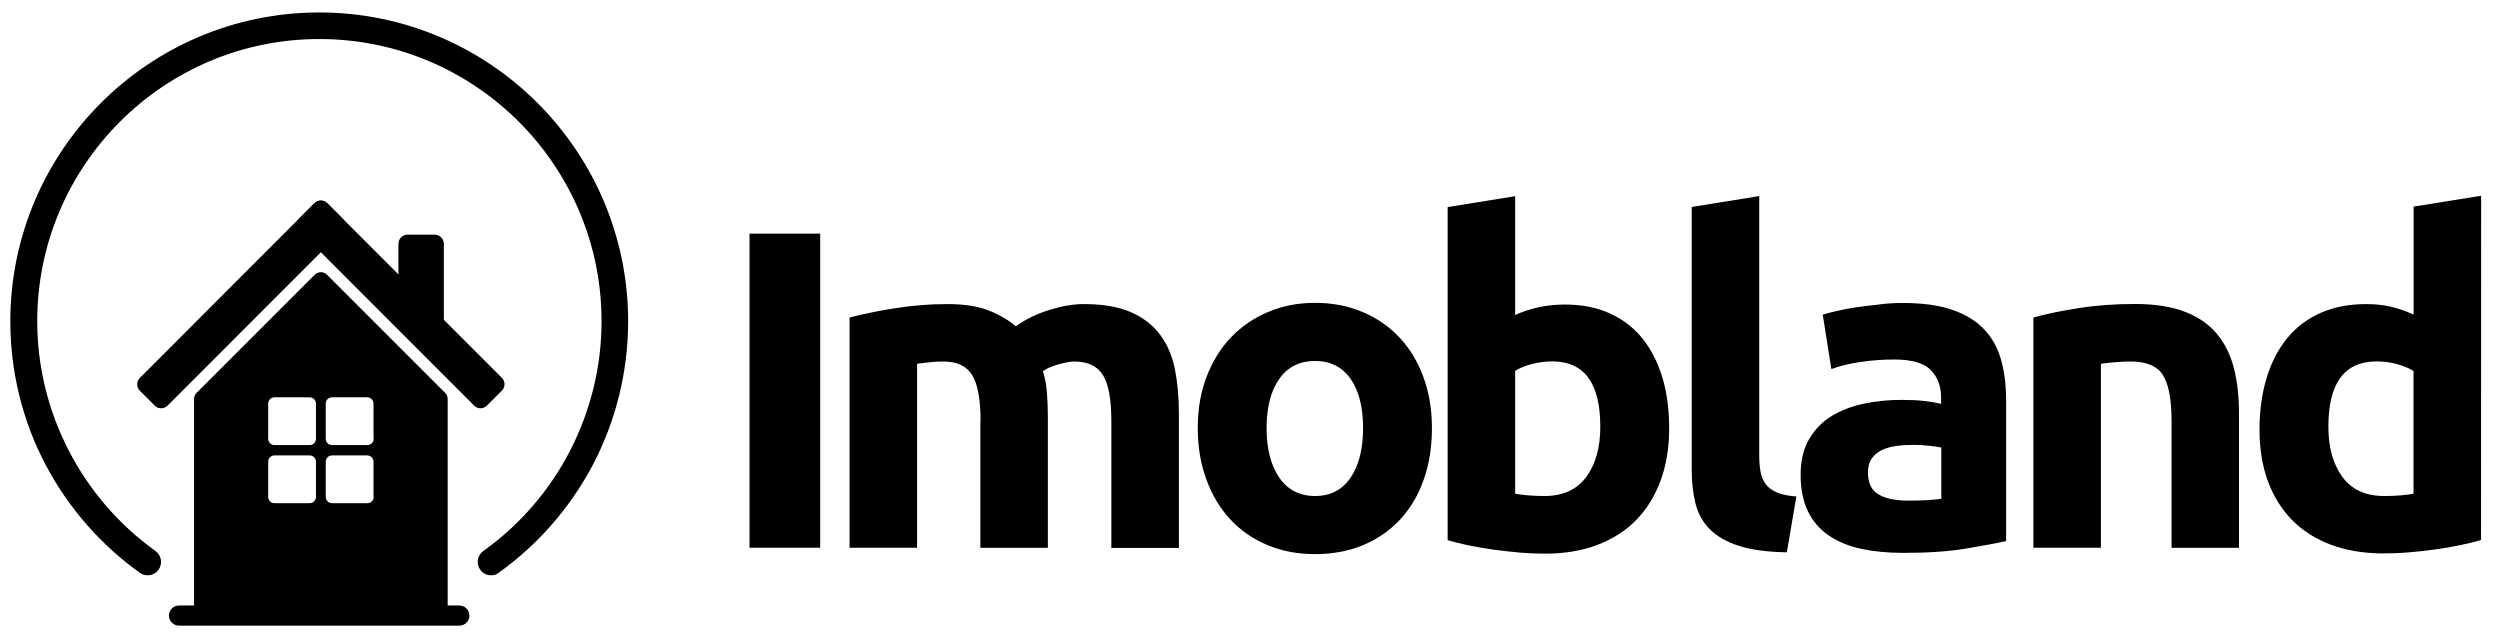
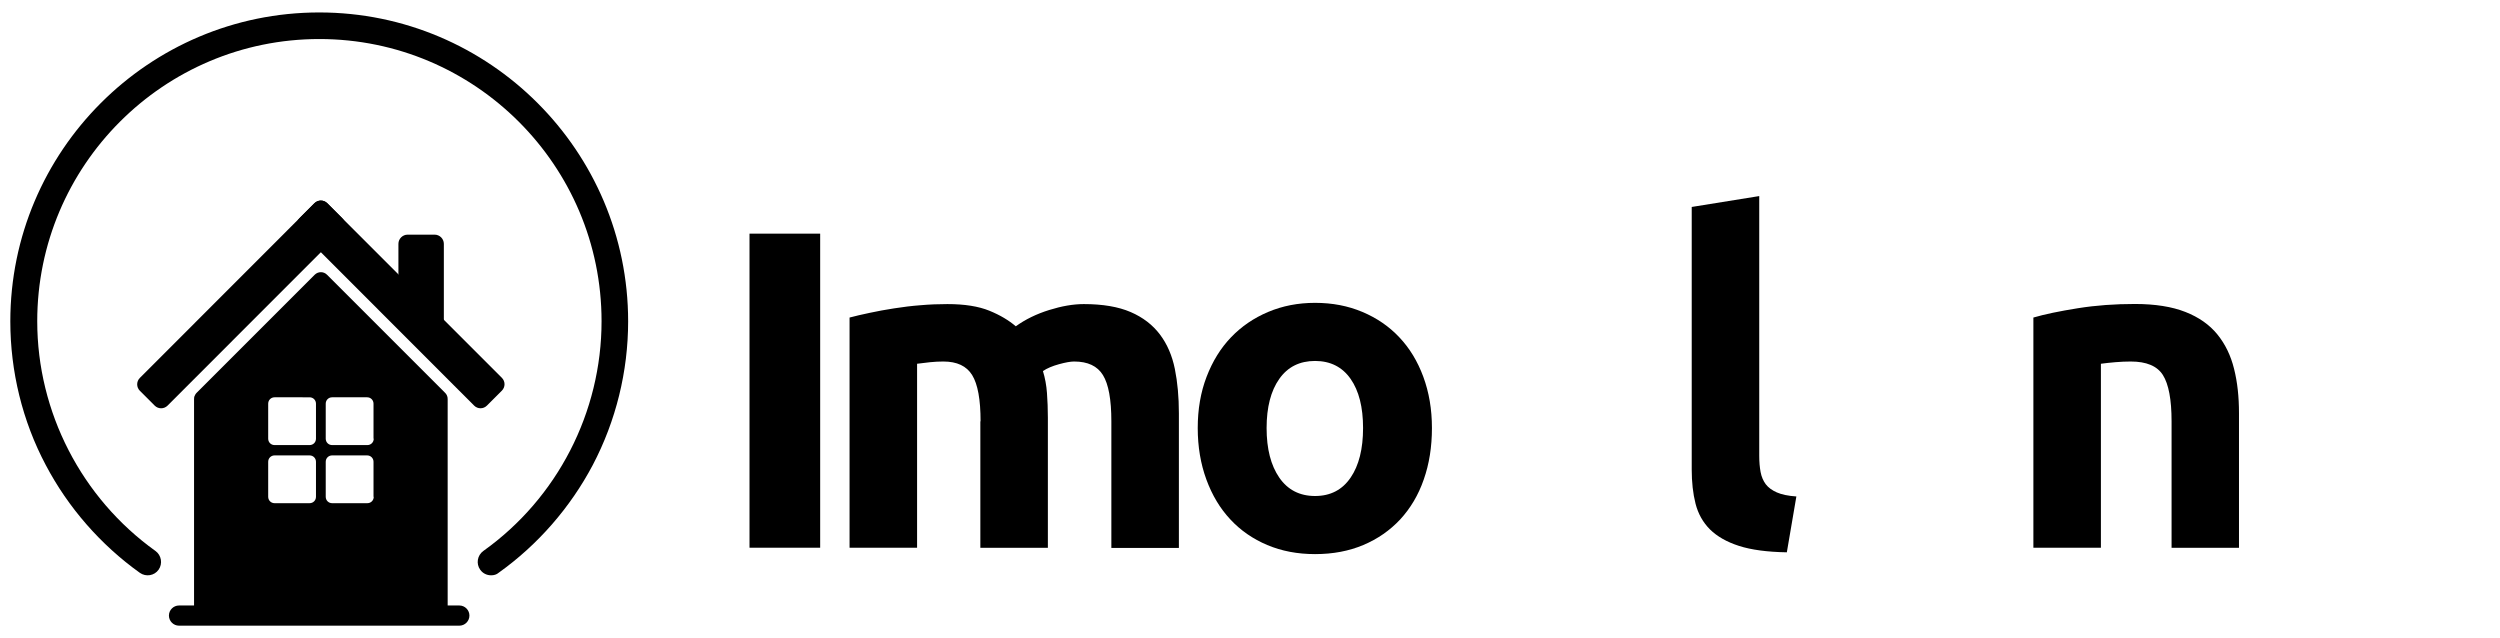
<svg xmlns="http://www.w3.org/2000/svg" version="1.1" id="Camada_1" x="0px" y="0px" viewBox="0 0 2228.8 568.9" style="enable-background:new 0 0 2228.8 568.9;" xml:space="preserve">
  <style type="text/css">
	.st0{enable-background:new    ;}
	.st1{fill-rule:evenodd;clip-rule:evenodd;}
</style>
  <g id="Camada_3">
    <g class="st0">
      <path d="M668.2,208.3h63v280h-63V208.3z" />
    </g>
    <g class="st0">
      <path d="M874.2,375.6c0-19.4-2.5-33.1-7.5-41.2s-13.5-12.1-25.7-12.1c-3.8,0-7.7,0.2-11.7,0.6s-7.9,0.9-11.7,1.4v164h-60.2V283.1    c5.1-1.3,11.1-2.8,18-4.2c6.9-1.5,14.1-2.8,21.8-4s15.6-2.2,23.6-2.8c8.1-0.7,16-1,23.8-1c15.4,0,27.8,2,37.4,5.9    c9.6,3.9,17.4,8.6,23.6,13.9c8.6-6.2,18.5-11,29.7-14.5s21.5-5.3,30.9-5.3c17,0,30.9,2.4,41.8,7.1c10.9,4.7,19.6,11.4,26.1,20    s10.9,18.9,13.3,30.7c2.4,11.9,3.6,25,3.6,39.6v120h-60.2V375.6c0-19.4-2.5-33.1-7.5-41.2s-13.5-12.1-25.7-12.1    c-3.2,0-7.7,0.8-13.5,2.4s-10.6,3.6-14.3,6.1c1.9,6.2,3.1,12.7,3.6,19.6s0.8,14.2,0.8,22v116H874V375.6H874.2z" />
      <path d="M1276.6,381.6c0,16.7-2.4,32-7.3,45.9c-4.8,13.9-11.9,25.7-21,35.6c-9.2,9.8-20.1,17.4-32.9,22.8s-27.1,8.1-43,8.1    c-15.6,0-29.8-2.7-42.6-8.1c-12.8-5.4-23.8-13-32.9-22.8c-9.2-9.8-16.3-21.7-21.4-35.6s-7.7-29.2-7.7-45.9    c0-16.7,2.6-31.9,7.9-45.7s12.5-25.5,21.8-35.2s20.3-17.2,33.1-22.6c12.8-5.4,26.7-8.1,41.8-8.1c15.4,0,29.4,2.7,42.2,8.1    c12.8,5.4,23.8,12.9,32.9,22.6c9.2,9.7,16.3,21.4,21.4,35.2S1276.6,364.9,1276.6,381.6z M1215.2,381.6c0-18.6-3.7-33.2-11.1-43.8    c-7.4-10.6-18-16-31.7-16s-24.4,5.3-31.9,16c-7.5,10.6-11.3,25.3-11.3,43.8c0,18.6,3.8,33.3,11.3,44.2    c7.5,10.9,18.2,16.4,31.9,16.4s24.3-5.5,31.7-16.4C1211.5,415,1215.2,400.2,1215.2,381.6z" />
    </g>
    <g class="st0">
-       <path d="M1488.1,382c0,17-2.5,32.3-7.5,46.1c-5,13.7-12.2,25.5-21.6,35.2s-21,17.2-34.7,22.4c-13.7,5.3-29.4,7.9-46.9,7.9    c-7.3,0-14.9-0.3-22.8-1s-15.8-1.6-23.4-2.6c-7.7-1.1-15-2.4-22-3.8c-7-1.5-13.2-3-18.6-4.6v-297l60.2-9.7v105.9    c6.7-3,13.7-5.3,21-6.9s15.1-2.4,23.4-2.4c15.1,0,28.4,2.6,40,7.9s21.3,12.7,29.1,22.4c7.8,9.7,13.7,21.4,17.8,34.9    C1486.1,350.2,1488.1,365.4,1488.1,382z M1426.7,380.4c0-38.8-14.3-58.2-42.8-58.2c-6.2,0-12.3,0.8-18.4,2.4s-11,3.6-14.7,6.1    v109.5c3,0.5,6.7,1,11.3,1.4c4.6,0.4,9.6,0.6,14.9,0.6c16.4,0,28.8-5.7,37.2-17C1422.5,414,1426.7,399,1426.7,380.4z" />
-     </g>
+       </g>
    <g class="st0">
      <path d="M1593,492.4c-17.5-0.3-31.7-2.2-42.6-5.7s-19.5-8.4-25.9-14.7c-6.3-6.3-10.6-14-12.9-23s-3.4-19.2-3.4-30.5v-234l60.2-9.7    v231.5c0,5.4,0.4,10.2,1.2,14.5c0.8,4.3,2.4,7.9,4.6,10.9c2.3,3,5.6,5.4,9.9,7.3s10.1,3.1,17.4,3.6L1593,492.4z" />
    </g>
    <g class="st0">
-       <path d="M1696,270.1c17.8,0,32.6,2,44.4,6.1c11.8,4,21.3,9.8,28.5,17.4c7.1,7.5,12.2,16.7,15.2,27.5s4.4,22.8,4.4,36v125.3    c-8.6,1.9-20.6,4.1-36,6.7s-33.9,3.8-55.8,3.8c-13.7,0-26.2-1.2-37.4-3.6c-11.2-2.4-20.8-6.4-28.9-11.9s-14.3-12.7-18.6-21.6    c-4.3-8.9-6.5-19.8-6.5-32.7c0-12.4,2.5-22.9,7.5-31.5s11.6-15.5,20-20.6c8.3-5.1,17.9-8.8,28.7-11.1c10.8-2.3,22-3.4,33.5-3.4    c7.8,0,14.7,0.3,20.8,1c6.1,0.7,11,1.6,14.7,2.6v-5.7c0-10.2-3.1-18.4-9.3-24.6c-6.2-6.2-17-9.3-32.3-9.3    c-10.2,0-20.3,0.7-30.3,2.2s-18.6,3.6-25.9,6.3l-7.7-48.5c3.5-1.1,7.9-2.2,13.1-3.4c5.3-1.2,11-2.3,17.2-3.2    c6.2-0.9,12.7-1.7,19.6-2.4C1682,270.5,1689,270.1,1696,270.1z M1700.8,446.3c5.9,0,11.6-0.1,17-0.4s9.7-0.7,12.9-1.2V399    c-2.4-0.5-6.1-1.1-10.9-1.6s-9.3-0.8-13.3-0.8c-5.7,0-11,0.3-16,1s-9.4,2-13.1,3.8c-3.8,1.9-6.7,4.4-8.9,7.7    c-2.2,3.2-3.2,7.3-3.2,12.1c0,9.4,3.2,16,9.5,19.6C1681.1,444.5,1689.8,446.3,1700.8,446.3z" />
-     </g>
+       </g>
    <g class="st0">
      <path d="M1812.8,283.1c10.2-3,23.4-5.7,39.6-8.3c16.2-2.6,33.1-3.8,50.9-3.8c18,0,33.1,2.4,45,7.1c12,4.7,21.5,11.4,28.5,20    s12,18.9,14.9,30.7c3,11.9,4.4,25,4.4,39.6v120H1936V375.6c0-19.4-2.6-33.1-7.7-41.2s-14.7-12.1-28.7-12.1    c-4.3,0-8.9,0.2-13.7,0.6c-4.8,0.4-9.2,0.9-12.9,1.4v164h-60.2L1812.8,283.1L1812.8,283.1z" />
    </g>
    <g class="st0">
-       <path d="M2211.9,481.4c-5.4,1.6-11.6,3.2-18.6,4.6c-7,1.5-14.3,2.8-22,3.8c-7.7,1.1-15.5,2-23.4,2.6c-7.9,0.7-15.6,1-22.8,1    c-17.5,0-33.1-2.6-46.9-7.7c-13.7-5.1-25.3-12.5-34.7-22c-9.4-9.6-16.6-21.1-21.6-34.7s-7.5-28.9-7.5-45.9    c0-17.2,2.2-32.8,6.5-46.7c4.3-13.9,10.5-25.7,18.6-35.4c8.1-9.7,18-17.1,29.7-22.2s25.1-7.7,40.2-7.7c8.3,0,15.8,0.8,22.4,2.4    c6.6,1.6,13.3,3.9,20,6.9v-96.2l60.2-9.7L2211.9,481.4L2211.9,481.4z M2075.8,380.4c0,18.6,4.2,33.5,12.5,44.8s20.7,17,37.2,17    c5.4,0,10.4-0.2,14.9-0.6c4.6-0.4,8.3-0.9,11.3-1.4V330.7c-3.8-2.4-8.7-4.4-14.7-6.1s-12.2-2.4-18.4-2.4    C2090,322.3,2075.8,341.6,2075.8,380.4z" />
-     </g>
+       </g>
    <g>
      <g>
        <path d="M437.8,512.9c-3.7,0-7.4-1.7-9.7-5c-3.8-5.3-2.6-12.8,2.8-16.7c66.1-47.1,105.4-123.8,105.4-204.8     c0-138.8-112.8-251.6-251.6-251.6S33.2,147.6,33.2,286.4c0,81,39.5,157.6,105.4,204.8c5.3,3.8,6.6,11.3,2.8,16.7     s-11.3,6.6-16.7,2.8c-35-25-64-58.3-83.9-96.1C20,375.4,9.2,331.1,9.2,286.5c0-151.9,123.5-275.4,275.4-275.4     S560,134.7,560,286.5c0,44.6-10.9,88.8-31.5,128c-20,37.9-49,71.2-83.9,96.1C442.7,512.3,440.3,512.9,437.8,512.9z" />
      </g>
    </g>
    <path class="st1" d="M409.5,557.8H159.6c-5,0-9-4.1-9-9l0,0c0-5,4.1-9,9-9h249.9c5,0,9,4.1,9,9l0,0   C418.5,553.7,414.5,557.8,409.5,557.8z" />
    <path class="st1" d="M422.7,361.6L267.1,205.9c-3.2-3.2-3.2-8.3,0-11.5l13.2-13.2c3.2-3.2,8.3-3.2,11.5,0l155.6,155.6   c3.2,3.2,3.2,8.3,0,11.5l-13.2,13.2C431,364.8,425.9,364.8,422.7,361.6z" />
    <path class="st1" d="M305,205.9L149.4,361.6c-3.2,3.2-8.3,3.2-11.5,0l-13.2-13.2c-3.2-3.2-3.2-8.3,0-11.5l155.6-155.7   c3.2-3.2,8.3-3.2,11.5,0l13.2,13.2C308.2,197.5,308.2,202.7,305,205.9z" />
    <g>
      <path d="M395.7,217.4c0-4.5-3.7-8.2-8.2-8.2h-24.1c-4.5,0-8.2,3.7-8.2,8.2v46.7l40.5,40.1L395.7,217.4L395.7,217.4z" />
      <path d="M355.3,264.1" />
      <path d="M355.3,474.1" />
      <path d="M395.7,304.4" />
      <line x1="395.7" y1="304.4" x2="355.3" y2="264.1" />
    </g>
    <g>
      <path d="M399,354.4c-0.3-1.5-0.9-2.9-2.1-4.1L291.5,244.9c-3-3-7.8-3-10.9,0L175.2,350.3c-0.9,0.9-1.6,2.3-2,3.4c0,0,0,0,0,0.1    s-0.1,0.4-0.1,0.5c-0.1,0.5-0.1,1.1-0.1,1.6v191.7c0,4.1,3.3,7.5,7.5,7.5h211.1c4.1,0,7.5-3.3,7.5-7.5V356    C399.1,355.5,399,355,399,354.4z M281.7,442.9c0,3.2-2.5,5.7-5.7,5.7h-31.2c-3.2,0-5.7-2.5-5.7-5.7v-31.2c0-3.2,2.5-5.7,5.7-5.7    H276c3.2,0,5.7,2.5,5.7,5.7V442.9z M281.7,391.1c0,3.2-2.5,5.7-5.7,5.7h-31.2c-3.2,0-5.7-2.5-5.7-5.7v-31.2c0-3.2,2.5-5.7,5.7-5.7    H276c3.2,0,5.7,2.5,5.7,5.7V391.1z M333.2,442.9c0,3.2-2.5,5.7-5.7,5.7h-31.4c-3.2,0-5.7-2.5-5.7-5.7v-31.2c0-3.2,2.5-5.7,5.7-5.7    h31.2c3.2,0,5.7,2.5,5.7,5.7v31.2H333.2z M333.2,391.1c0,3.2-2.5,5.7-5.7,5.7h-31.4c-3.2,0-5.7-2.5-5.7-5.7v-31.2    c0-3.2,2.5-5.7,5.7-5.7h31.2c3.2,0,5.7,2.5,5.7,5.7v31.2H333.2z" />
    </g>
  </g>
</svg>